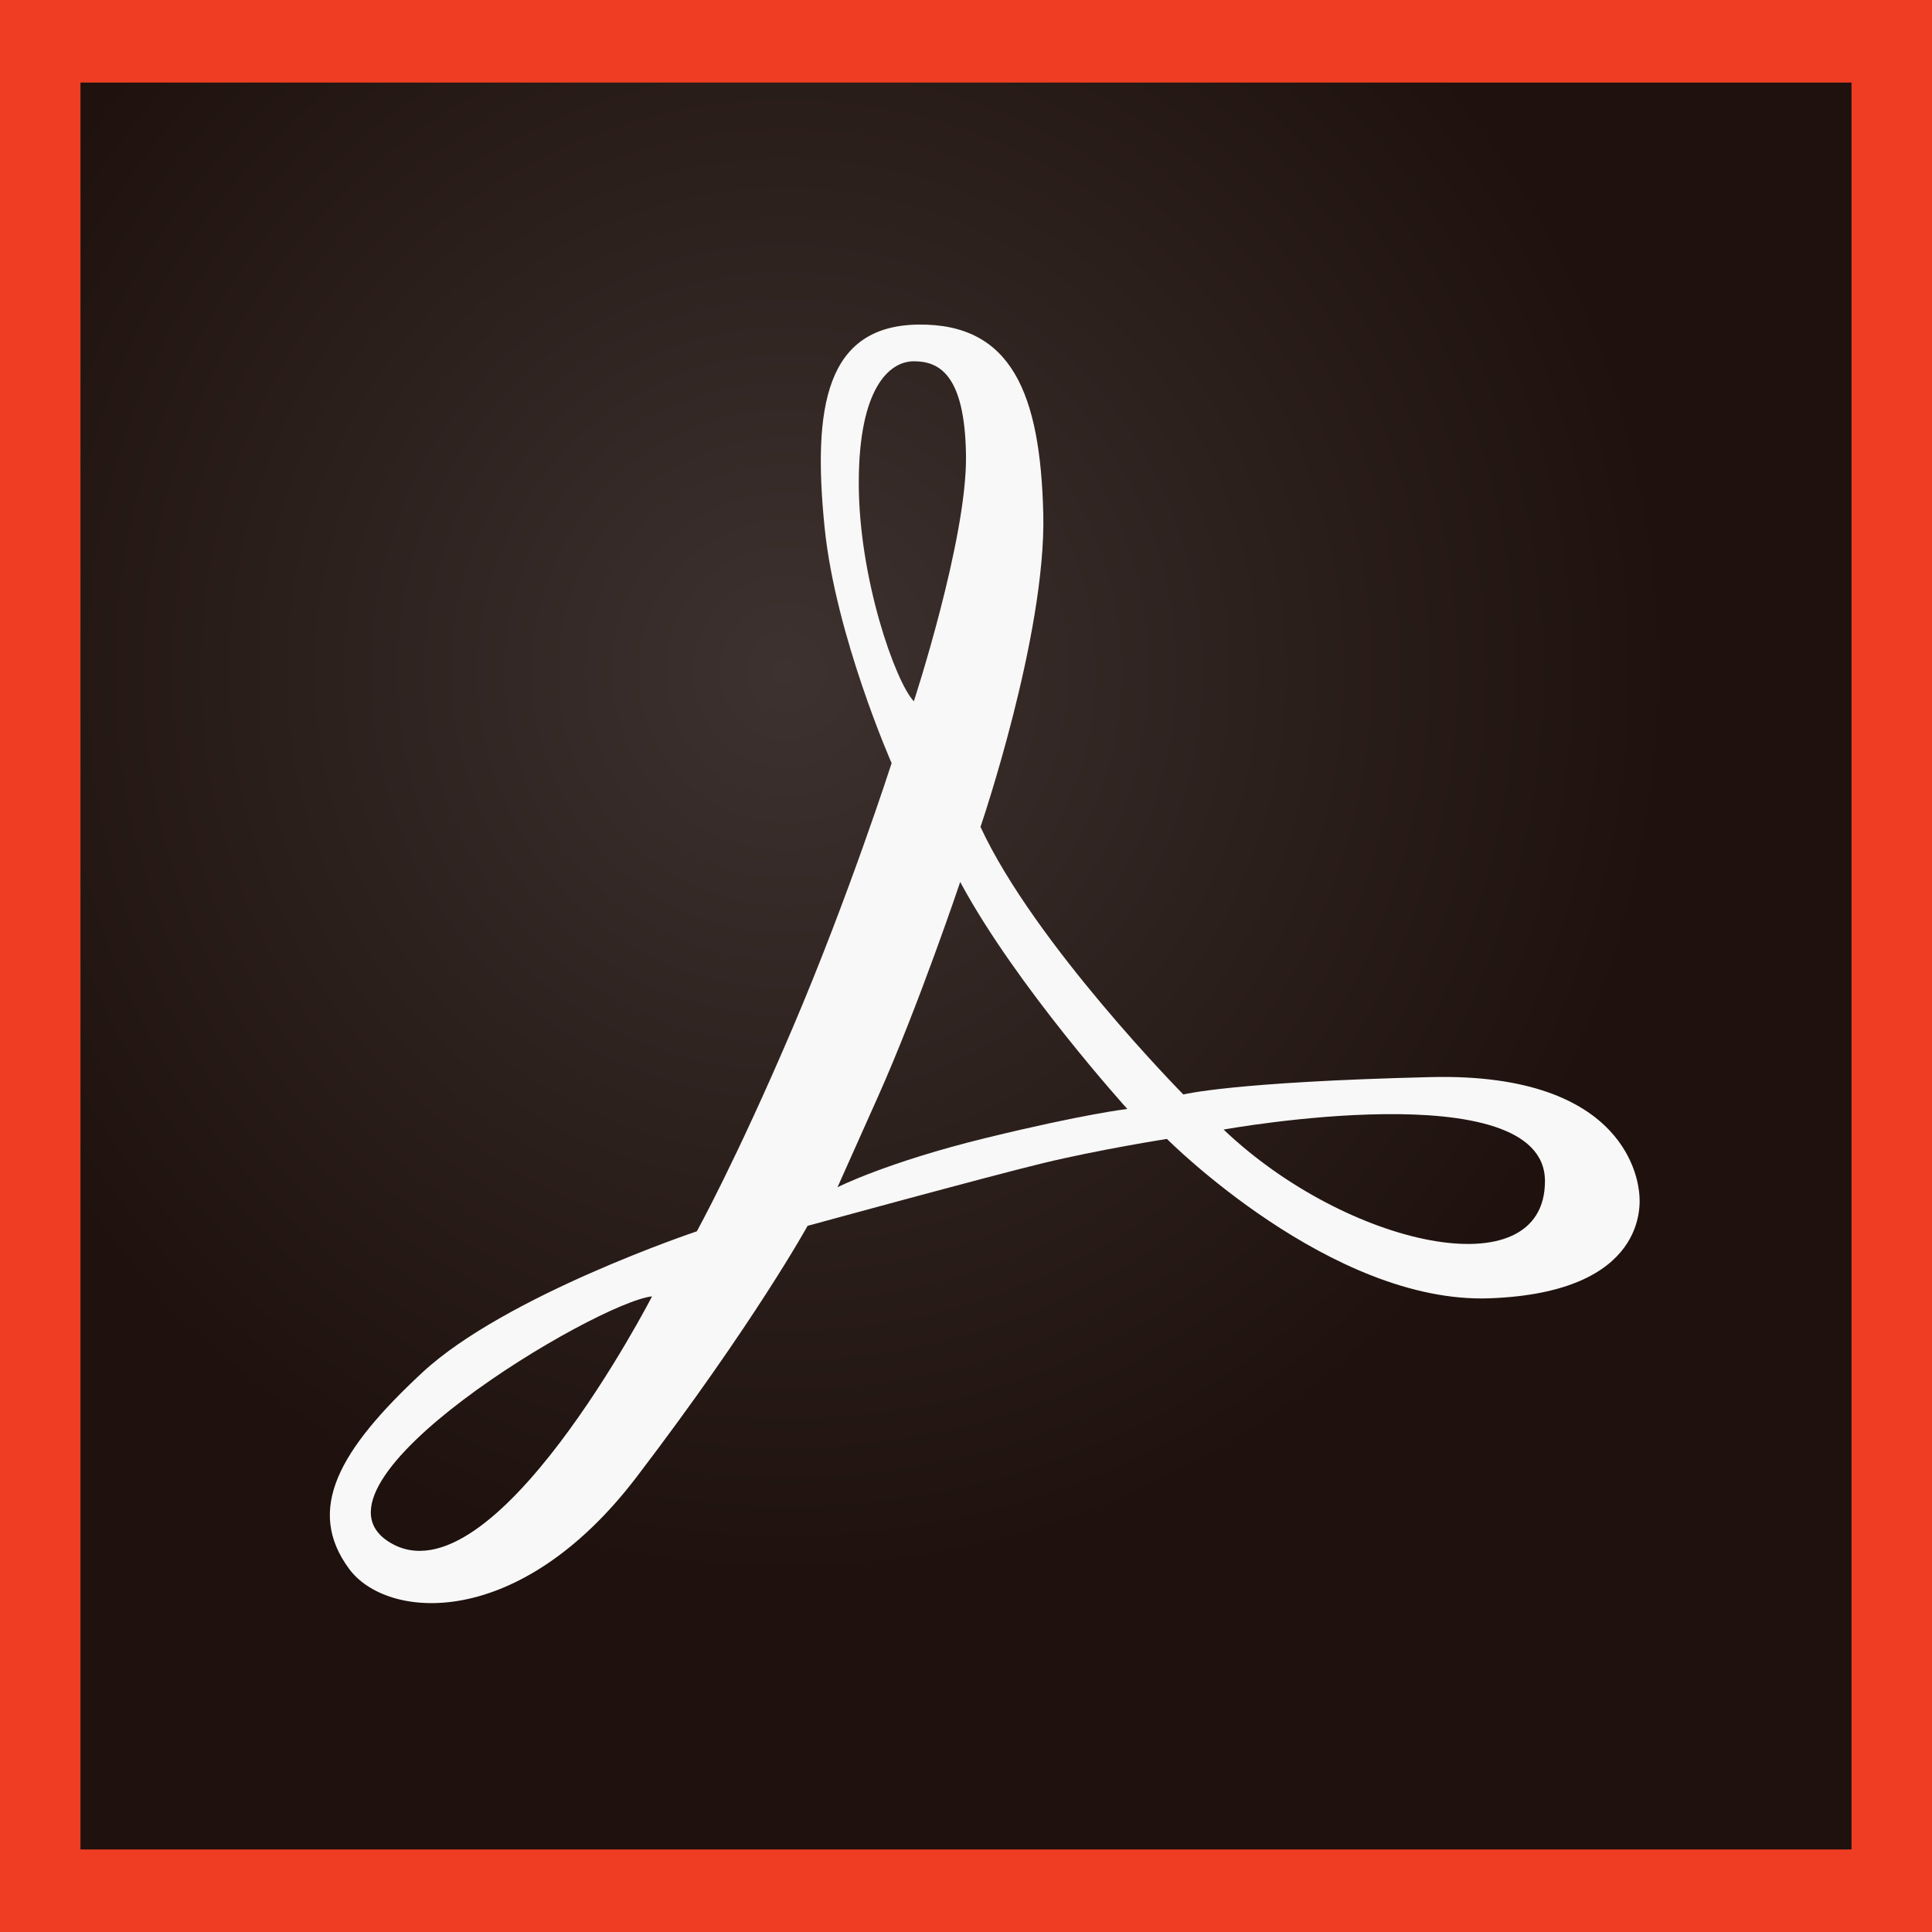
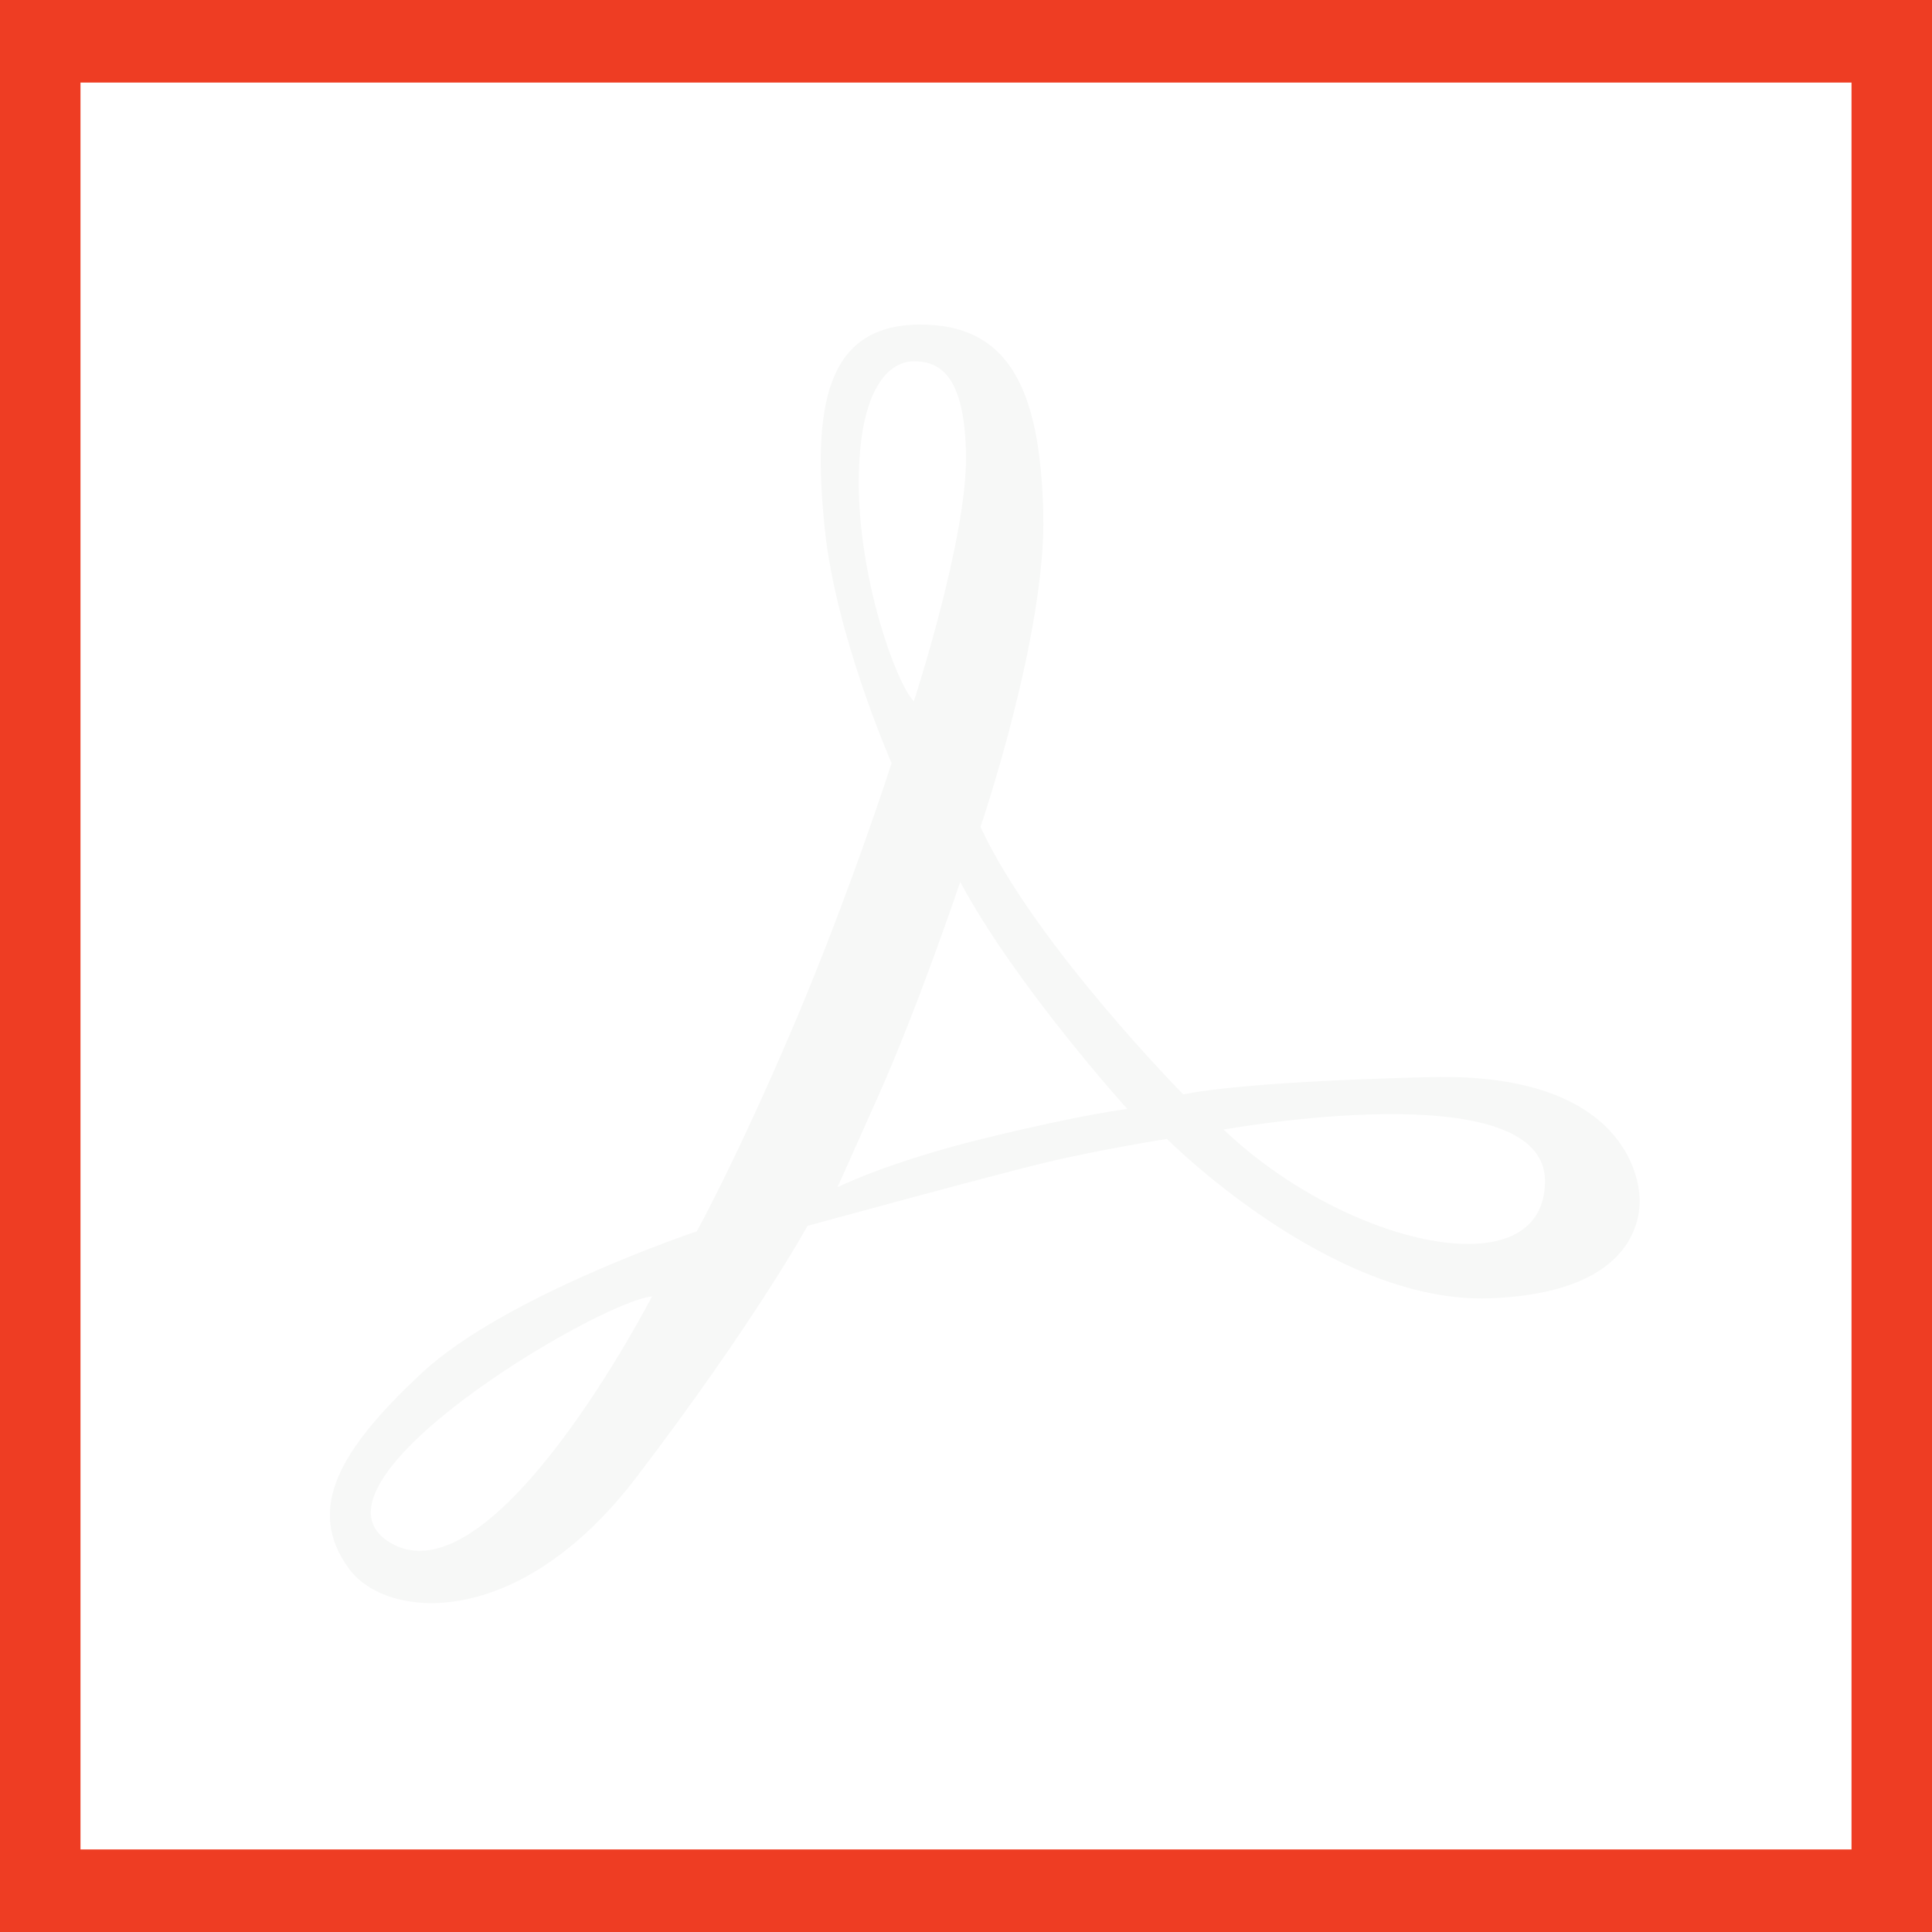
<svg xmlns="http://www.w3.org/2000/svg" version="1.1" id="Layer_1" x="0px" y="0px" viewBox="0 0 500 500" style="enable-background:new 0 0 500 500;" xml:space="preserve">
  <g id="XMLID_1_">
-     <rect id="XMLID_19_" style="fill-rule:evenodd;clip-rule:evenodd;fill:#1E110E;" width="500" height="500" />
    <g id="XMLID_43_">
      <defs>
        <filter id="Adobe_OpacityMaskFilter" filterUnits="userSpaceOnUse" x="20.83" y="21.369" width="458.341" height="457.267">
          <feFlood style="flood-color:white;flood-opacity:1" result="back" />
          <feBlend in="SourceGraphic" in2="back" mode="normal" />
        </filter>
      </defs>
      <mask maskUnits="userSpaceOnUse" x="20.83" y="21.369" width="458.341" height="457.267" id="XMLID_57_">
        <g id="XMLID_20_" style="filter:url(#Adobe_OpacityMaskFilter);">
          <defs>
            <filter id="Adobe_OpacityMaskFilter_1_" filterUnits="userSpaceOnUse" x="20.83" y="21.369" width="458.341" height="457.267">
              <feFlood style="flood-color:white;flood-opacity:1" result="back" />
              <feBlend in="SourceGraphic" in2="back" mode="normal" />
            </filter>
          </defs>
          <mask maskUnits="userSpaceOnUse" x="20.83" y="21.369" width="458.341" height="457.267" id="XMLID_57_">
            <g id="XMLID_16_" style="filter:url(#Adobe_OpacityMaskFilter_1_);">
					</g>
          </mask>
          <radialGradient id="XMLID_58_" cx="203.563" cy="176.792" r="298.826" gradientTransform="matrix(1 0 0 1.026 0 -7.627)" gradientUnits="userSpaceOnUse">
            <stop offset="0" style="stop-color:#D9D9D9" />
            <stop offset="0.767" style="stop-color:#FFFFFF" />
          </radialGradient>
          <rect id="XMLID_7_" x="20.83" y="21.369" style="mask:url(#XMLID_57_);fill-rule:evenodd;clip-rule:evenodd;fill:url(#XMLID_58_);" width="458.341" height="457.267" />
        </g>
      </mask>
      <radialGradient id="XMLID_59_" cx="203.563" cy="176.792" r="298.826" gradientTransform="matrix(1 0 0 1.026 0 -7.627)" gradientUnits="userSpaceOnUse">
        <stop offset="0" style="stop-color:#3D322F" />
        <stop offset="0.767" style="stop-color:#1E110E" />
      </radialGradient>
-       <rect id="XMLID_5_" x="20.83" y="21.369" style="fill-rule:evenodd;clip-rule:evenodd;fill:url(#XMLID_59_);" width="458.341" height="457.267" />
    </g>
    <g id="XMLID_2_">
      <g id="XMLID_88_">
        <path id="XMLID_89_" style="fill-rule:evenodd;clip-rule:evenodd;fill:#EE3D23;" d="M0,0v500h500V0H0z M20.83,21.369h458.341     v457.267H20.83V21.369z" />
      </g>
    </g>
    <path id="XMLID_8_" style="fill:#F7F8F7;" d="M424.25,309c-0.25-2.5-2.5-31.5-54-30.25s-64,4.5-64,4.5s-38.5-39-52.5-69.25   c0,0,17-49.75,16.25-81s-8.25-49.25-32.25-49s-27.5,21.25-24.342,52.512c2.833,28.045,17.342,60.988,17.342,60.988   S219.667,232,205,266.333c-14.667,34.333-24.667,52.333-24.667,52.333S130.75,335.25,109.25,355.25S79.013,390.616,90.333,406   c9.75,13.25,43.917,16.25,74.417-23.75s44.25-65,44.25-65s46.548-12.75,61.024-16.25C284.5,297.5,302,294.75,302,294.75   s42.5,42.75,83.5,41.25S424.5,311.5,424.25,309z M101,399.25C75.5,384,154.5,337,168.75,335.5   C168.75,335.5,127.696,415.215,101,399.25z M222.25,125c0-24.75,8-31.5,14.25-31.5s13.25,3,13.5,24.5s-13.5,63.5-13.5,63.5   C231.75,176.5,222.25,149.75,222.25,125z M255.168,294.5c-25.582,6.25-38.418,12.75-38.418,12.75s0,0,10.5-23.5   s21.25-55.5,21.25-55.5c14.5,27,43.25,58.75,43.25,58.75S280.75,288.25,255.168,294.5z M316.667,292.333   c0,0,83.167-15.077,83.167,13.333C399.833,334.077,348.333,322.5,316.667,292.333z" />
  </g>
  <g id="XMLID_30_">
</g>
  <g id="XMLID_31_">
</g>
  <g id="XMLID_33_">
</g>
  <g id="XMLID_34_">
</g>
  <g id="XMLID_39_">
</g>
  <g id="XMLID_41_">
</g>
  <g id="XMLID_42_">
</g>
  <g id="XMLID_44_">
</g>
  <g id="XMLID_45_">
</g>
  <g id="XMLID_46_">
</g>
  <g id="XMLID_47_">
</g>
  <g id="XMLID_48_">
</g>
  <g id="XMLID_50_">
</g>
  <g id="XMLID_51_">
</g>
  <g id="XMLID_52_">
</g>
</svg>